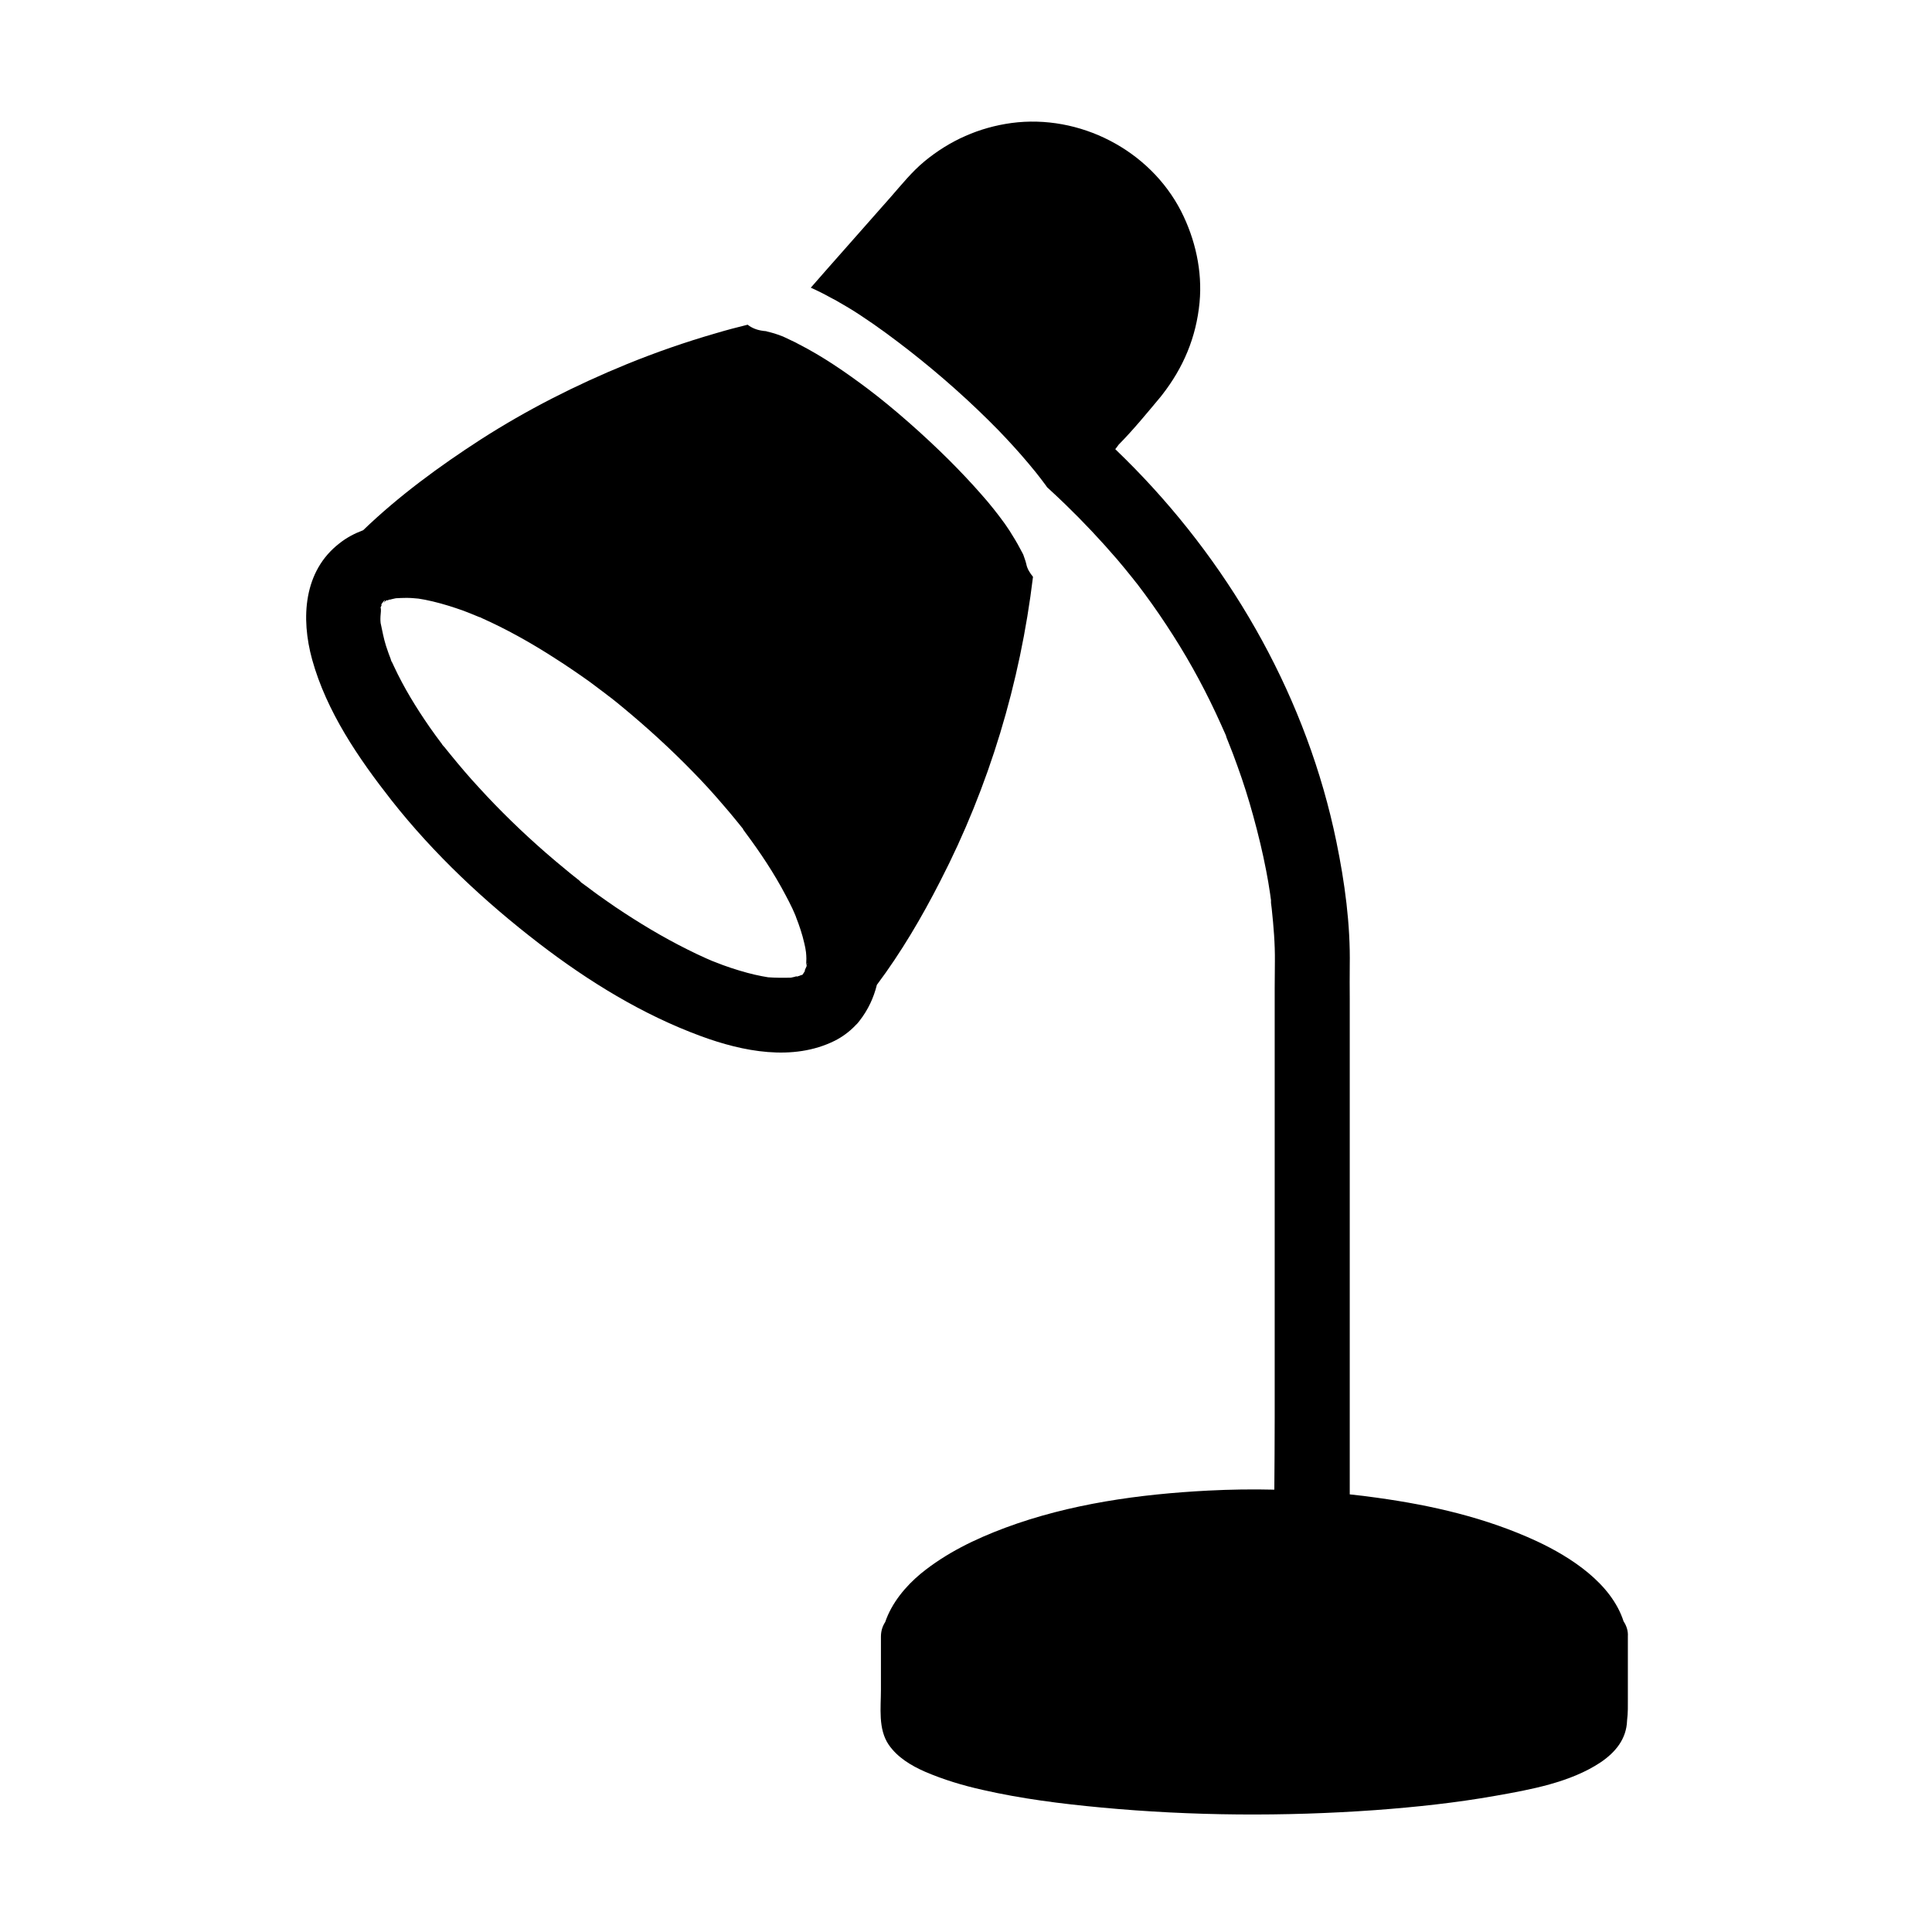
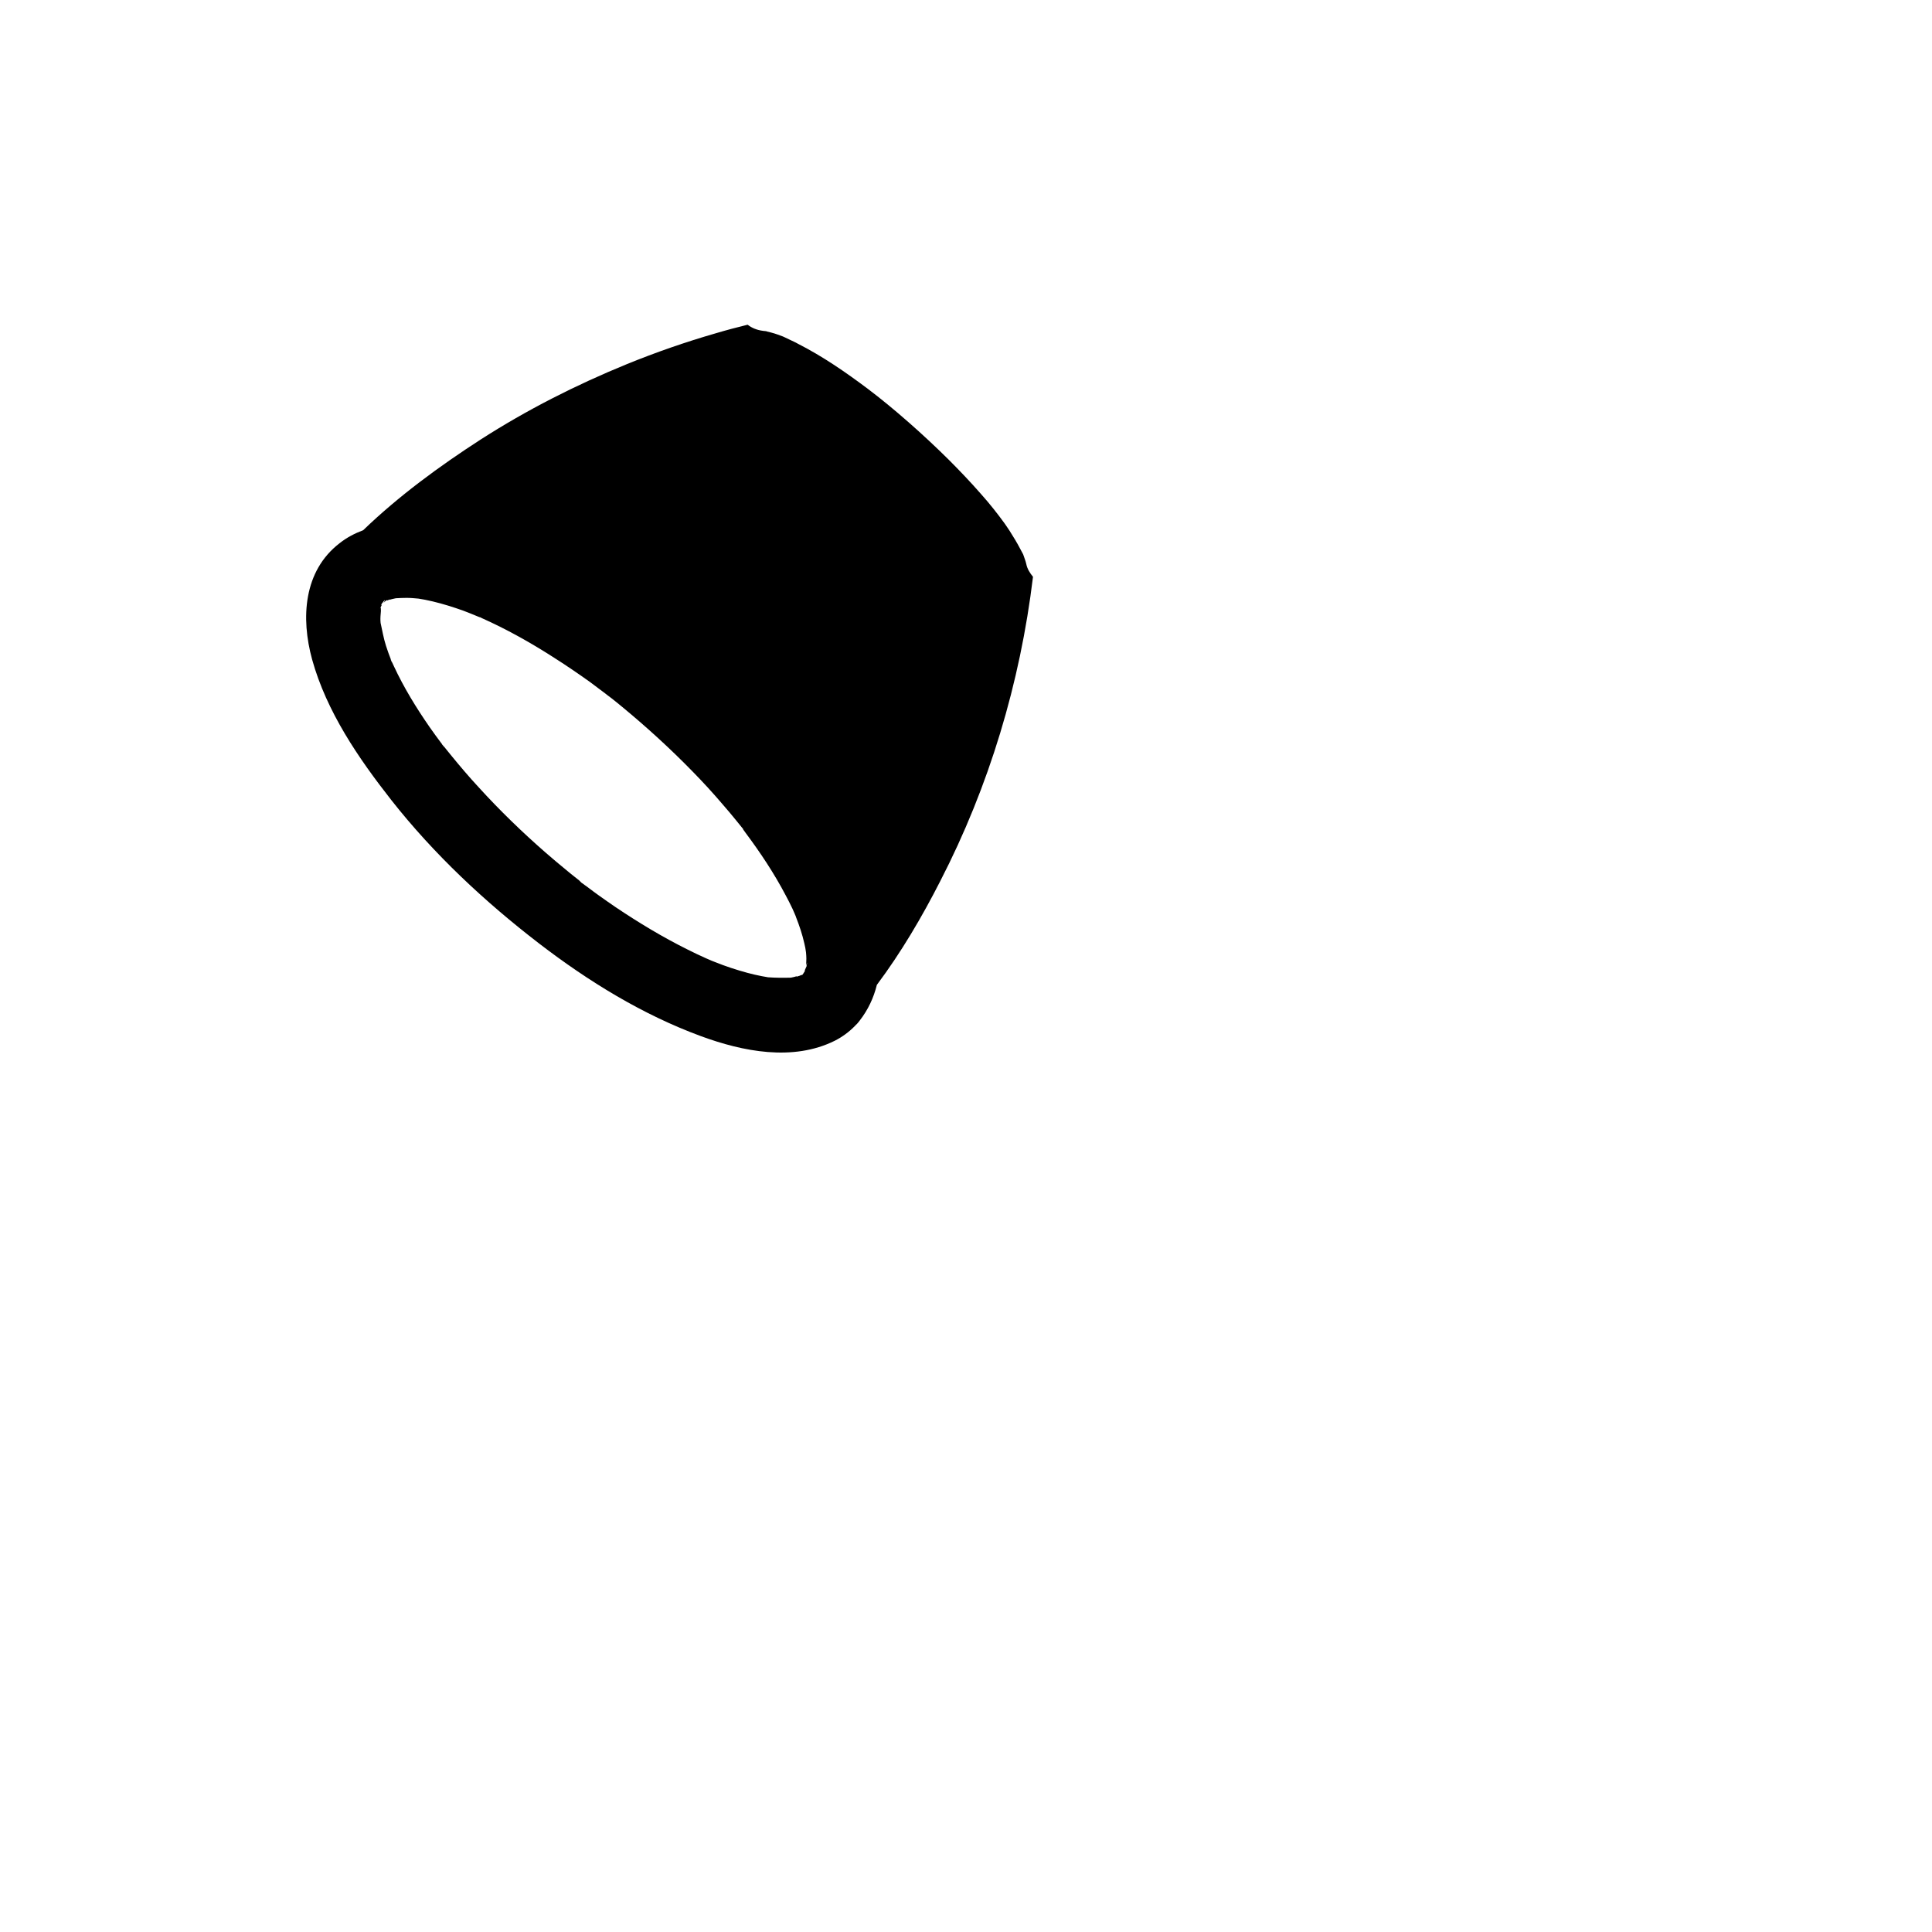
<svg xmlns="http://www.w3.org/2000/svg" fill="#000000" width="800px" height="800px" version="1.1" viewBox="144 144 512 512">
  <g>
-     <path d="m575.4 594v-16.336c0.098-1.426-0.344-2.805-1.133-3.984-3.246-10.086-13.973-17.023-23.027-21.254-13.383-6.199-27.75-9.496-42.312-11.512-2.41-0.344-4.82-0.641-7.231-0.887v-131.36c0-2.902-0.051-5.805 0-8.707 0.195-11.02-1.328-22.141-3.543-32.914-7.676-37.344-26.961-71.781-53.531-98.992-1.672-1.723-3.344-3.344-5.066-5.019 0.297-0.395 0.641-0.789 0.887-1.18 3.938-3.984 7.625-8.512 11.168-12.742 0.098-0.148 0.246-0.297 0.344-0.441 5.656-7.231 9.055-15.301 9.938-24.5 0.789-8.316-1.133-16.828-4.922-24.254-8.363-16.234-26.914-25.73-44.918-23.32-8.609 1.18-16.336 4.625-23.027 10.137-3.344 2.754-6.051 6.148-8.906 9.398-4.082 4.625-8.168 9.25-12.25 13.875-3 3.394-6.004 6.789-9.004 10.234 1.77 0.789 3.543 1.672 5.215 2.609 0.543 0.297 1.031 0.543 1.574 0.836 2.164 1.23 4.328 2.508 6.394 3.887 4.43 2.902 8.66 6.051 12.84 9.297 8.316 6.496 16.234 13.531 23.617 21.059 2.754 2.856 5.461 5.805 8.02 8.855 0.641 0.738 1.23 1.523 1.871 2.262 0.934 1.18 1.871 2.363 2.754 3.59 0.098 0.148 0.246 0.344 0.344 0.492 1.672 1.523 3.297 3.051 4.922 4.625 4.723 4.574 9.25 9.398 13.578 14.414 1.477 1.723 2.902 3.492 4.328 5.266 0.344 0.441 0.641 0.836 0.984 1.23 0-0.051-0.051-0.051-0.098-0.098-0.098-0.148-0.148-0.195-0.195-0.246 0.098 0.148 0.395 0.441 0.492 0.59 0 0-0.051 0-0.051-0.051 0.641 0.836 1.277 1.723 1.918 2.559 2.656 3.59 5.164 7.281 7.578 11.07 4.773 7.477 8.953 15.301 12.594 23.418 0.441 0.934 0.836 1.918 1.277 2.856 0-0.051-0.051-0.098-0.051-0.148 0 0.051 0.051 0.098 0.051 0.148 0.098 0.195 0.195 0.492 0.246 0.641-0.051-0.051-0.051-0.148-0.148-0.297-0.051-0.051-0.051-0.148-0.098-0.195 0.195 0.492 0.395 0.984 0.59 1.477 0.887 2.164 1.723 4.379 2.508 6.594 1.574 4.328 2.953 8.707 4.184 13.188 1.328 4.82 2.508 9.691 3.445 14.562 0.395 2.016 0.738 4.035 1.031 6.051 0.051 0.492 0.148 0.934 0.195 1.426 0 0.098 0.051 0.195 0.051 0.344v-0.098 0.148 0.051 0.148 0.148 0.051 0.051 0.051 0.098 0.051c0.051 0.543 0.148 1.031 0.195 1.574 0.492 4.625 0.887 9.297 0.836 13.973 0 2.312-0.051 4.676-0.051 6.988v113.85c0 6.394-0.051 12.742-0.098 19.141-5.856-0.148-11.711-0.051-17.562 0.246-18.105 0.934-36.652 3.492-53.727 9.84-8.02 3-15.695 6.691-22.387 12.152-4.035 3.344-7.723 7.773-9.445 12.84-0.738 1.133-1.133 2.41-1.133 3.887v14.023c0 4.82-0.789 10.43 2.066 14.613 2.312 3.344 5.902 5.512 9.594 7.133 4.922 2.117 9.988 3.641 15.254 4.82 10.332 2.363 20.91 3.691 31.438 4.676 24.109 2.262 48.512 2.41 72.668 0.688 10.629-0.789 21.305-1.918 31.832-3.789 9.25-1.625 19.875-3.543 27.848-8.855 3.938-2.656 6.887-6.199 7.035-11.121 0.258-1.988 0.211-3.957 0.211-5.922z" />
    <path d="m415.99 293.53c-0.195-0.887-0.543-1.723-0.836-2.609-0.148-0.246-0.246-0.492-0.395-0.738-0.148-0.246-0.246-0.492-0.395-0.738-0.836-1.625-1.82-3.199-2.805-4.773-0.641-0.934-1.23-1.871-1.918-2.754-0.492-0.688-1.031-1.379-1.523-2.016 0 0 0-0.051-0.051-0.051-0.195-0.297-0.441-0.543-0.641-0.836-1.082-1.379-2.215-2.707-3.394-4.035-2.754-3.148-5.656-6.199-8.609-9.152-6.641-6.594-14.66-13.676-21.453-18.793-5.902-4.43-11.957-8.609-18.547-11.957-0.195-0.098-0.395-0.195-0.543-0.297-1.031-0.492-2.066-0.984-3.102-1.477-0.051 0-0.148-0.051-0.195-0.098-0.492-0.195-0.984-0.344-1.477-0.543-0.297-0.098-0.59-0.195-0.887-0.297-0.688-0.195-1.379-0.395-2.066-0.543h-0.148c0.344 0 0.441 0-0.297-0.098-0.148 0-0.297 0-0.441-0.051h-0.051c-1.574-0.195-2.953-0.738-4.082-1.625-2.805 0.688-5.609 1.426-8.414 2.262-8.02 2.312-15.941 5.066-23.664 8.215-13.48 5.512-26.469 12.102-38.719 19.977-10.875 7.035-21.648 14.906-31.094 24.008-2.215 0.836-4.328 1.918-6.25 3.445-9.594 7.379-10.281 19.875-7.281 30.801 3.836 13.824 12.25 26.125 21.008 37.293 11.316 14.367 24.746 26.914 39.211 38.031 13.086 10.035 27.305 18.793 42.805 24.5 11.07 4.082 24.402 6.742 35.473 1.23 1.969-0.984 3.836-2.363 5.363-3.938 0.195-0.195 0.344-0.395 0.543-0.543 0.246-0.297 0.492-0.543 0.688-0.836 2.262-2.902 3.738-6.102 4.574-9.496 6.445-8.609 11.957-18.008 16.777-27.453 12.988-25.191 21.207-52.594 24.602-80.688-0.832-1.016-1.52-2.102-1.766-3.328zm-58.645 107.45c-0.051 0.148-0.098 0.246-0.148 0.344 0.051 0 0.051-0.051 0.051-0.051s0.051-0.051 0.051-0.051l0.051-0.051c0.098-0.051-0.098 0.195-0.246 0.492-0.051 0.051-0.098 0.148-0.148 0.195 0 0.051-0.051 0.051 0 0.051-0.297 0.441-0.641 0.836-0.395 0.395 0 0-0.051 0-0.098 0.051-0.148 0.051-0.297 0.098-0.492 0.195-0.148 0.098-0.246 0.098-0.297 0.098-0.344 0.148-0.688 0.246-0.688 0.246 0.098-0.098 0.246-0.148 0.344-0.246-0.297 0.098-0.59 0.195-0.836 0.246-0.297 0.051-0.59 0.148-0.887 0.195-2.016 0.051-3.984 0.051-6.051-0.098-0.59-0.098-1.133-0.195-1.672-0.297-1.277-0.246-2.559-0.543-3.836-0.887-2.902-0.789-5.758-1.723-8.562-2.856-0.543-0.195-1.133-0.441-1.672-0.688-0.246-0.098-0.441-0.195-0.688-0.297-1.625-0.738-3.246-1.477-4.871-2.312-6.641-3.297-12.988-7.133-19.141-11.266-1.523-1.031-3.051-2.117-4.574-3.199-0.836-0.59-1.672-1.23-2.461-1.82-0.344-0.246-0.688-0.543-1.082-0.789 0 0-0.492-0.395-0.887-0.641l-0.051-0.051c-0.051-0.051-0.098-0.051-0.098-0.098l-0.051-0.051s-0.051 0-0.051-0.051c0 0-0.051 0-0.051-0.051 0 0-0.051 0-0.051-0.051l-0.051-0.051c-0.098-0.098-0.195-0.148-0.195-0.195-0.492-0.395-0.934-0.738-1.426-1.133-0.738-0.59-1.426-1.133-2.117-1.723-1.82-1.477-3.543-2.953-5.312-4.477-6.199-5.41-12.152-11.168-17.711-17.27-2.609-2.805-5.066-5.707-7.477-8.66-0.543-0.688-1.133-1.379-1.672-2.066-0.051-0.051-0.051-0.098-0.098-0.098 0 0 0-0.051-0.051-0.051 0 0 0-0.051-0.051-0.051-0.051-0.098-0.148-0.148-0.195-0.246 0 0 0-0.051-0.051-0.051 0 0 0-0.051-0.051-0.051-0.051-0.051-0.098-0.098-0.098-0.148 0 0-0.051-0.051-0.051-0.098-1.133-1.477-2.215-3-3.297-4.527-3.543-5.117-6.84-10.48-9.445-16.09-0.246-0.492-0.441-0.984-0.688-1.477 0.492 1.328-0.246-0.441-0.246-0.543 0 0 0.051 0.098 0.195 0.395 0 0.051 0 0.051 0.051 0.098 0-0.051-0.051-0.051-0.051-0.098-0.492-1.277-0.984-2.559-1.379-3.836-0.641-2.016-0.984-4.035-1.426-6.051-0.051-0.395-0.051-0.789-0.051-1.18 0-0.789 0.148-1.672 0.148-2.461-0.051 0.148-0.051 0.297-0.098 0.441v0.051c0.051-0.297 0.098-0.688 0.098-0.934 0 0 0 0.051-0.051 0.051-0.441 0.738 0-0.195 0.297-0.836-0.887 0.738 1.426-2.215 0.641-0.789-0.051 0.098-0.098 0.195-0.195 0.297 0.051 0 0.098-0.051 0.098-0.051 0.051-0.051 0.098-0.148 0.195-0.195 0.098-0.098 0.195-0.195 0.297-0.297-0.148 0.051-0.246 0.098-0.297 0.098 0.051 0 0.148-0.051 0.344-0.098 0.395-0.344 0.395-0.246 0.148-0.051h0.051 0.051 0.051c0.297-0.098 0.641-0.246 0.836-0.344-0.098 0.051-0.195 0.148-0.246 0.195 0.297-0.098 0.543-0.195 0.836-0.246 0.297-0.051 0.59-0.148 0.887-0.195 0.934-0.051 1.871-0.098 2.856-0.098 1.082 0 2.117 0.098 3.148 0.195 0.59 0.098 1.133 0.195 1.723 0.297 2.754 0.543 5.512 1.328 8.168 2.215 1.328 0.441 2.609 0.887 3.887 1.426 0.738 0.297 1.426 0.59 2.164 0.887 0.098 0.051 0.195 0.051 0.246 0.098h0.051 0.051c0.195 0.098 0.344 0.148 0.492 0.246 6.496 2.902 12.742 6.394 18.746 10.234 3.344 2.117 6.594 4.328 9.84 6.641 1.379 1.031 2.754 2.066 4.133 3.102 0 0 1.379 1.082 1.672 1.277 0.934 0.738 1.918 1.523 2.856 2.312 6.496 5.363 12.742 11.07 18.598 17.074 2.754 2.805 5.41 5.707 7.969 8.707 1.23 1.426 2.461 2.856 3.641 4.328 0.543 0.688 1.133 1.379 1.672 2.066l0.051 0.051s0 0.051 0.051 0.051v0.051 0.051s0.051 0.051 0.051 0.098c0.246 0.344 0.641 0.887 0.641 0.887 3.887 5.215 7.527 10.676 10.578 16.48 0.641 1.18 1.23 2.363 1.82 3.59 0.246 0.543 0.492 1.082 0.738 1.672-0.051-0.148-0.098-0.246-0.148-0.344 0.051 0.098 0.098 0.246 0.195 0.492 0 0.051 0.051 0.098 0.051 0.098-0.051-0.051-0.051-0.098-0.051-0.148 0.051 0.195 0.148 0.344 0.148 0.441 0.887 2.262 1.672 4.574 2.215 6.988 0.195 0.789 0.344 1.574 0.441 2.363 0.051 0.543 0.098 1.133 0.098 1.672 0 0.688-0.051 1.379-0.098 2.016 0-0.148 0.051-0.246 0.098-0.395 0.344-1.477 0.098 0.395-0.051 0.887 0.141-0.613 0.191-0.711-0.301 0.422z" />
  </g>
</svg>